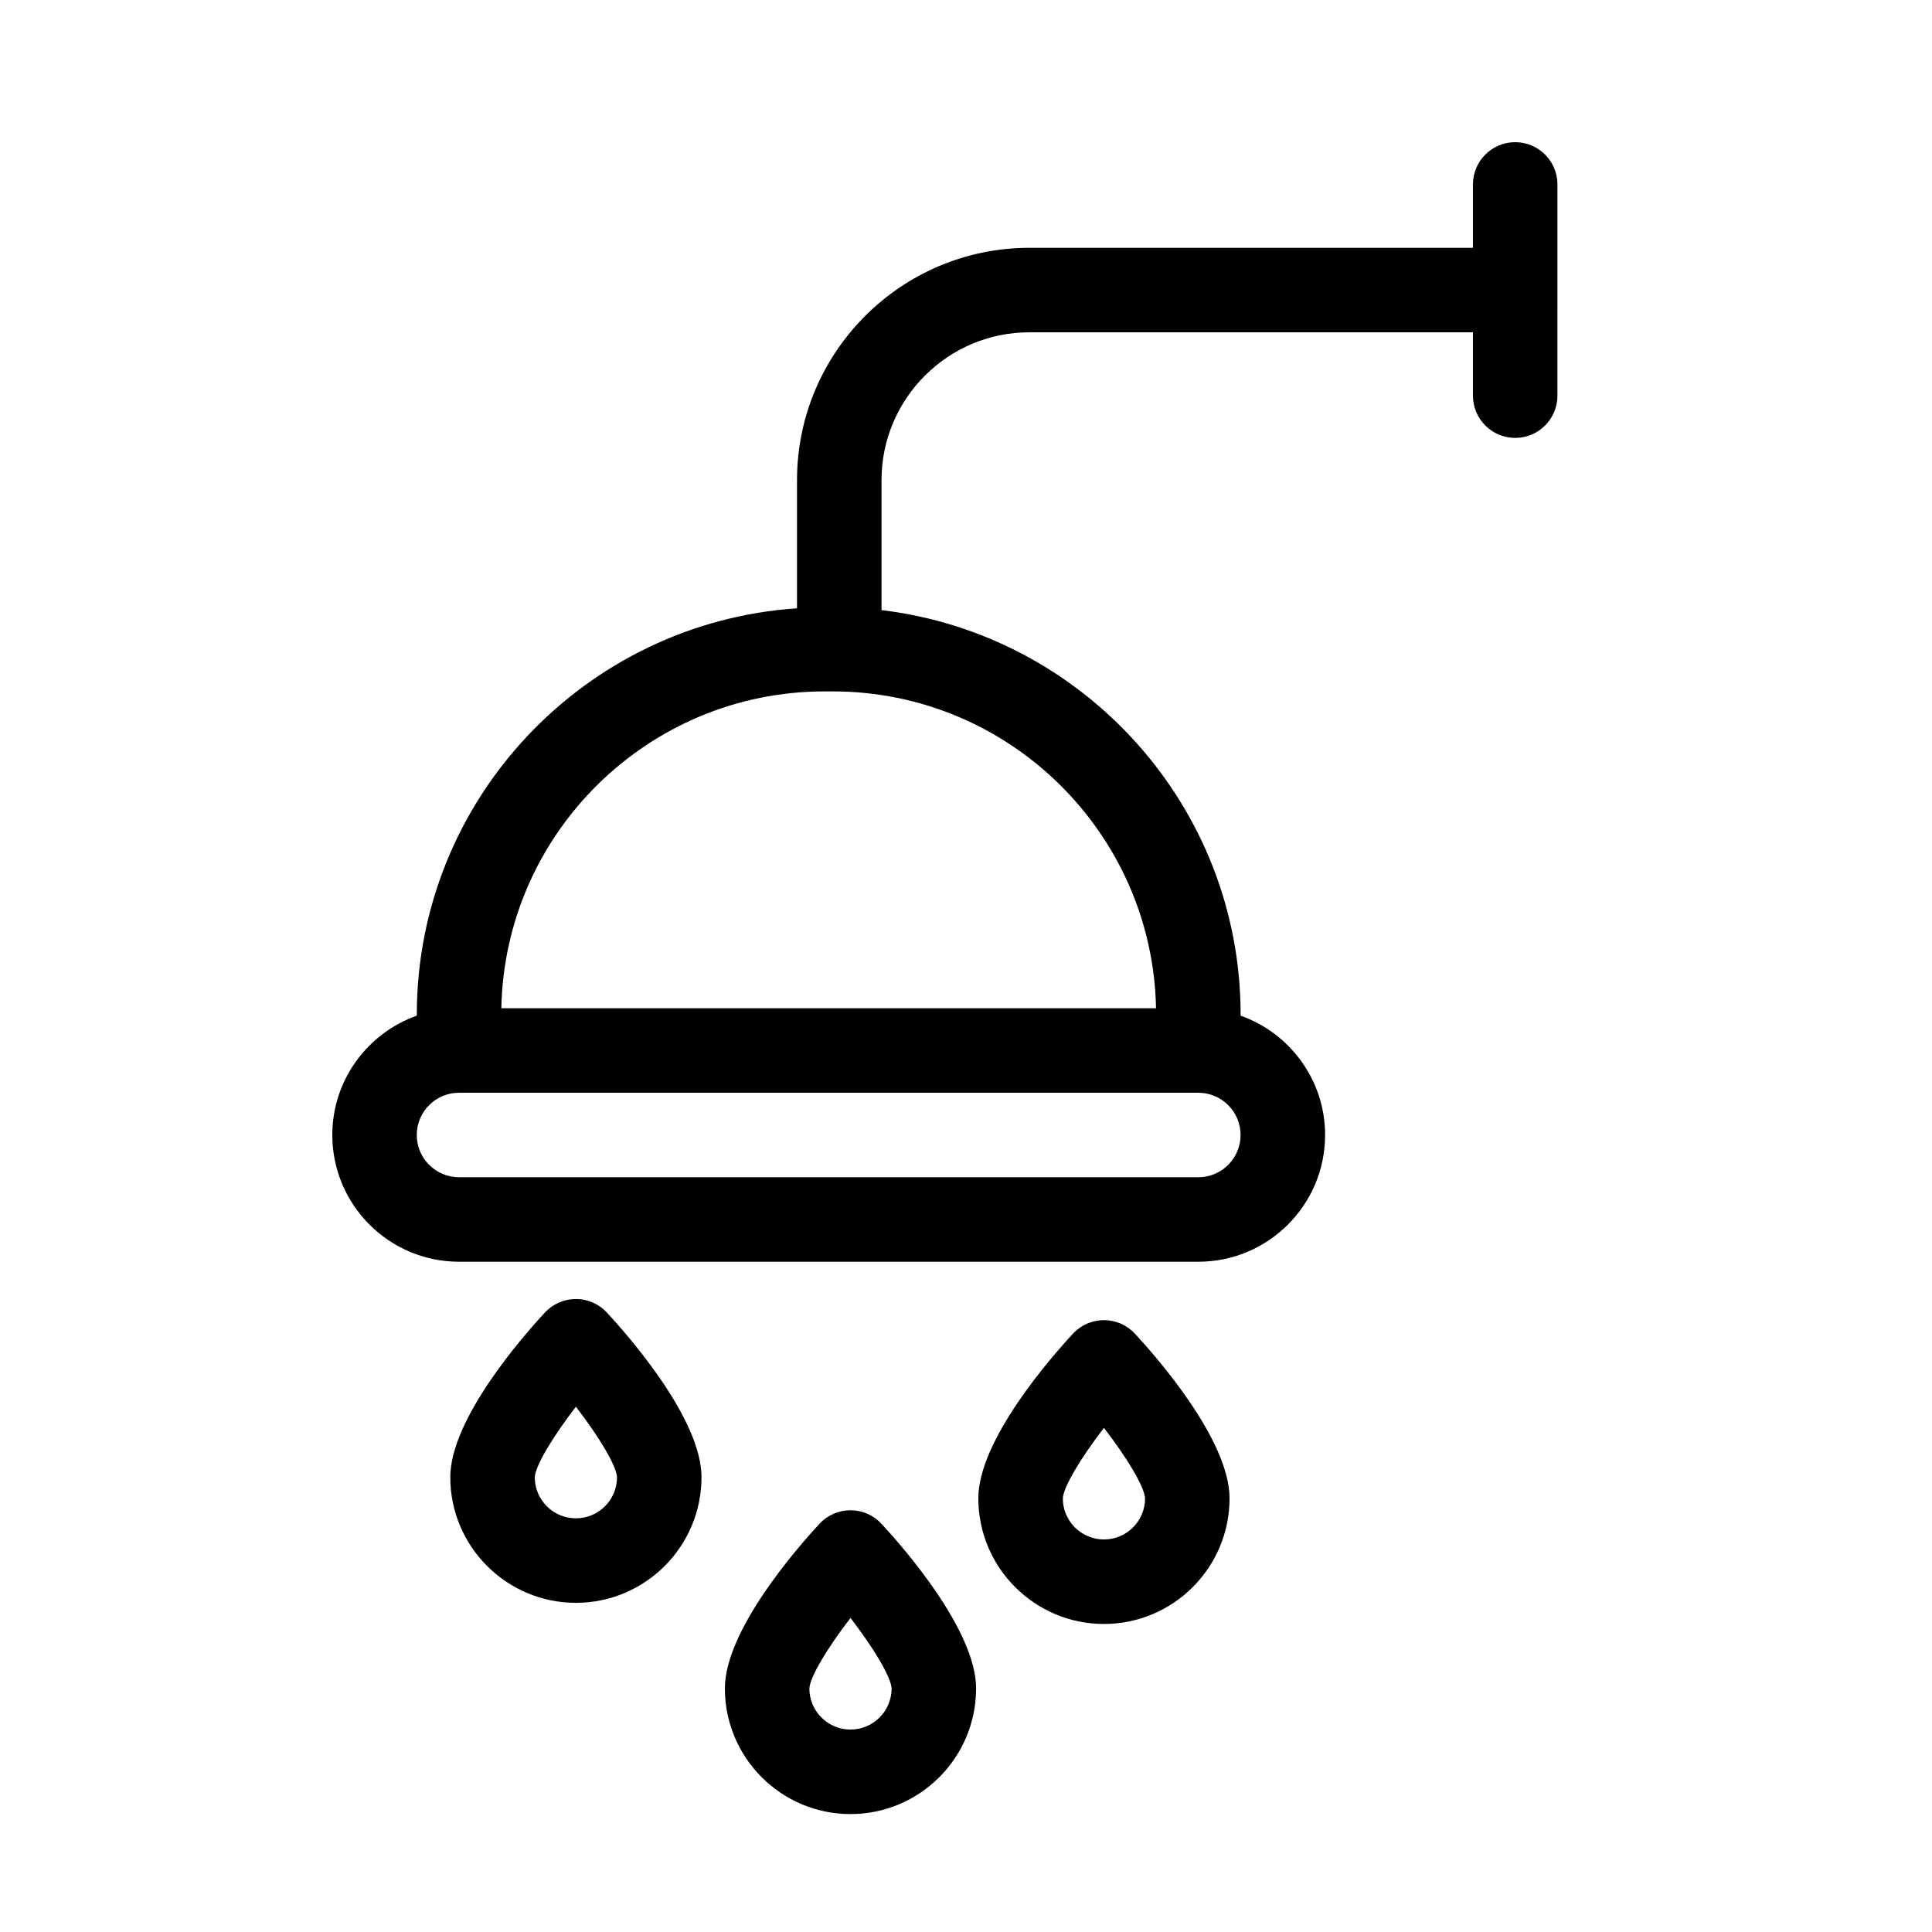
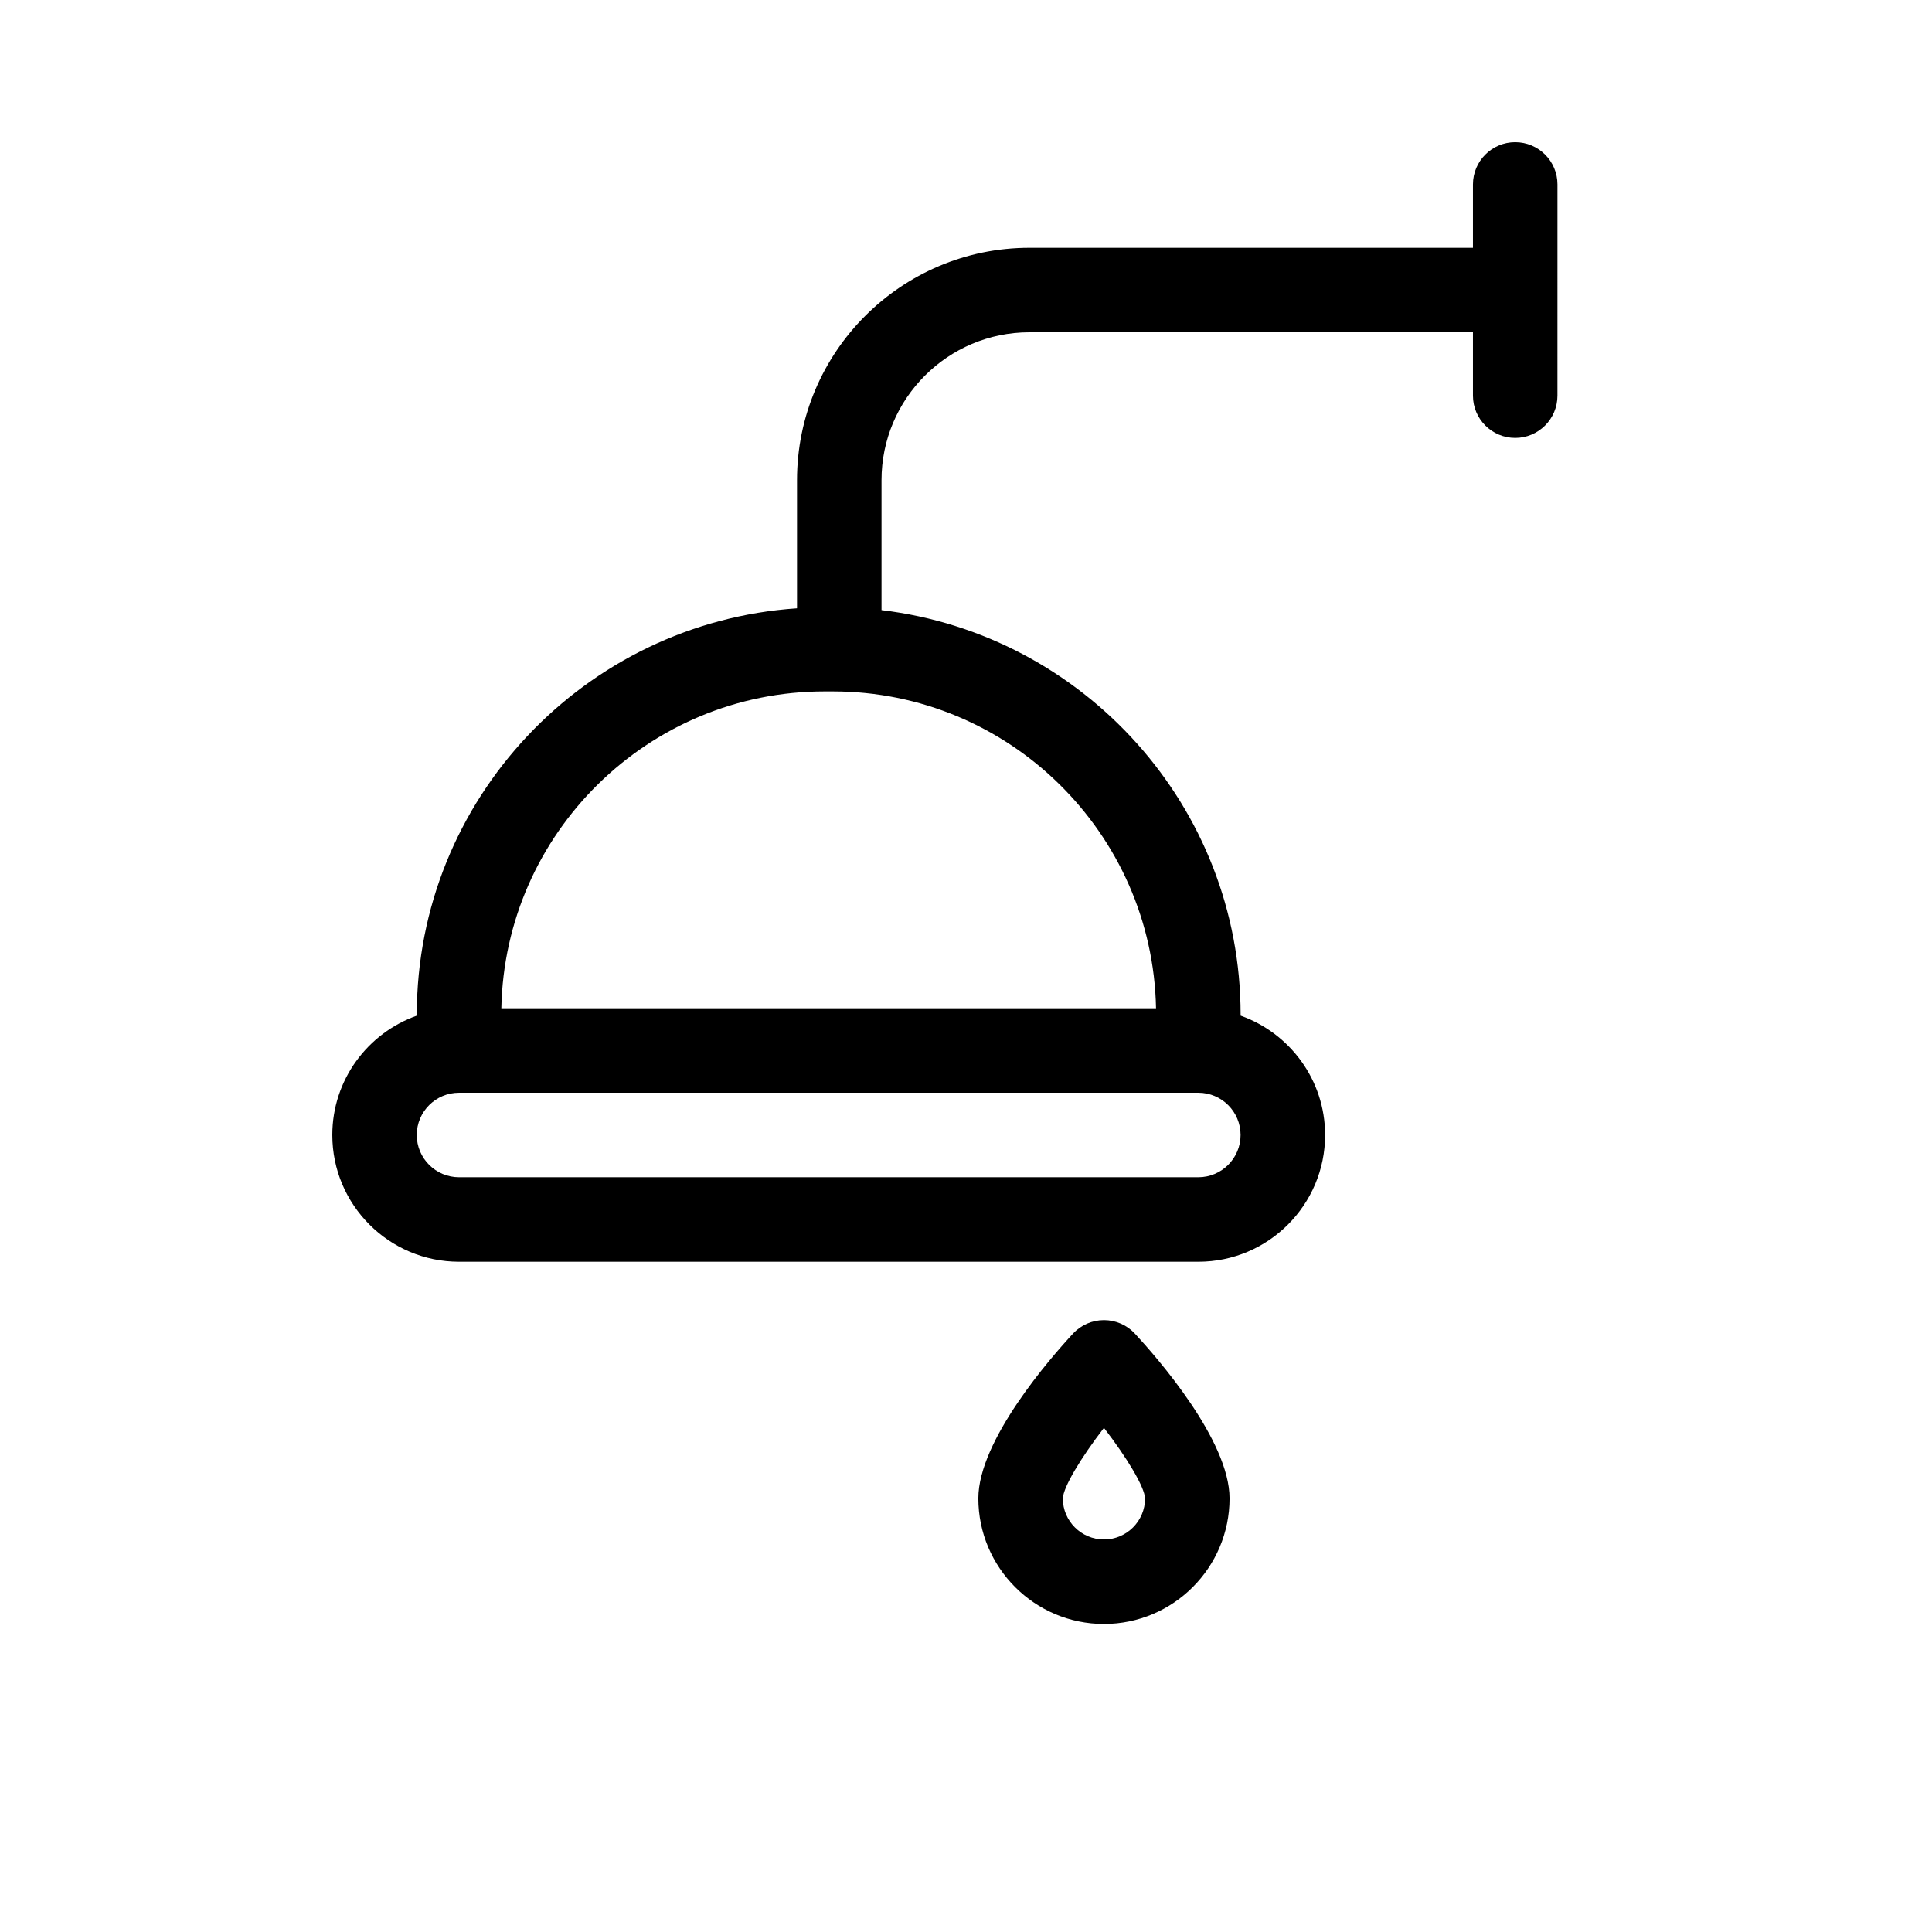
<svg xmlns="http://www.w3.org/2000/svg" fill="#000000" width="800px" height="800px" version="1.1" viewBox="144 144 512 512">
  <g>
    <path d="m545.54 181.68c-6.18 0-11.195 5.016-11.195 11.195v16.793l-117.55 0.004c-33.949 0-61.578 27.625-61.578 61.578v33.957c-56.18 3.777-100.76 50.566-100.76 107.69v0.262c-13.027 4.625-22.391 17.035-22.391 31.629 0 18.523 15.062 33.586 33.586 33.586h195.93c18.523 0 33.586-15.062 33.586-33.586 0-14.594-9.367-27.004-22.391-31.629v-0.262c0-55.211-41.648-100.81-95.164-107.21v-34.438c0-21.602 17.582-39.184 39.184-39.184h117.55v16.793c0 6.18 5.016 11.195 11.195 11.195 6.18 0 11.195-5.016 11.195-11.195l0.004-55.98c0-6.18-5.016-11.195-11.195-11.195zm-83.969 274.3h-195.93c-6.176 0-11.195-5.019-11.195-11.195s5.019-11.195 11.195-11.195h195.93c6.176 0 11.195 5.019 11.195 11.195s-5.019 11.195-11.195 11.195zm-11.211-44.781h-173.5c0.902-46.457 38.977-83.969 85.648-83.969h2.211c46.66 0 84.738 37.512 85.641 83.969z" />
-     <path d="m296.62 488.25c-3.117 0-6.09 1.297-8.211 3.582-5.883 6.348-25.078 28.246-25.078 43.648 0 18.355 14.934 33.289 33.289 33.289 18.352 0 33.285-14.934 33.285-33.289 0-15.395-19.195-37.297-25.074-43.641-2.121-2.289-5.094-3.59-8.211-3.59zm0 58.125c-6.008 0-10.898-4.891-10.898-10.871 0.133-3.039 4.746-10.719 10.898-18.707 6.152 7.984 10.746 15.652 10.895 18.695-0.008 6-4.894 10.883-10.895 10.883z" />
-     <path d="m369.39 544.23c-3.117 0-6.09 1.297-8.211 3.582-5.883 6.348-25.078 28.246-25.078 43.648 0 18.355 14.934 33.289 33.289 33.289 18.352 0 33.285-14.934 33.285-33.289 0-15.395-19.195-37.297-25.074-43.641-2.121-2.293-5.094-3.59-8.211-3.59zm0 58.121c-6.008 0-10.898-4.891-10.898-10.871 0.133-3.039 4.746-10.719 10.898-18.707 6.152 7.984 10.746 15.652 10.895 18.695-0.008 6.004-4.894 10.883-10.895 10.883z" />
    <path d="m436.56 493.85c-3.117 0-6.09 1.297-8.211 3.582-5.883 6.348-25.078 28.246-25.078 43.648 0 18.355 14.934 33.289 33.289 33.289 18.352 0 33.285-14.934 33.285-33.289 0-15.395-19.195-37.297-25.074-43.641-2.117-2.289-5.09-3.59-8.211-3.59zm0 58.125c-6.008 0-10.898-4.891-10.898-10.871 0.133-3.039 4.746-10.719 10.898-18.707 6.152 7.984 10.746 15.652 10.895 18.695-0.004 6-4.891 10.883-10.895 10.883z" />
  </g>
</svg>